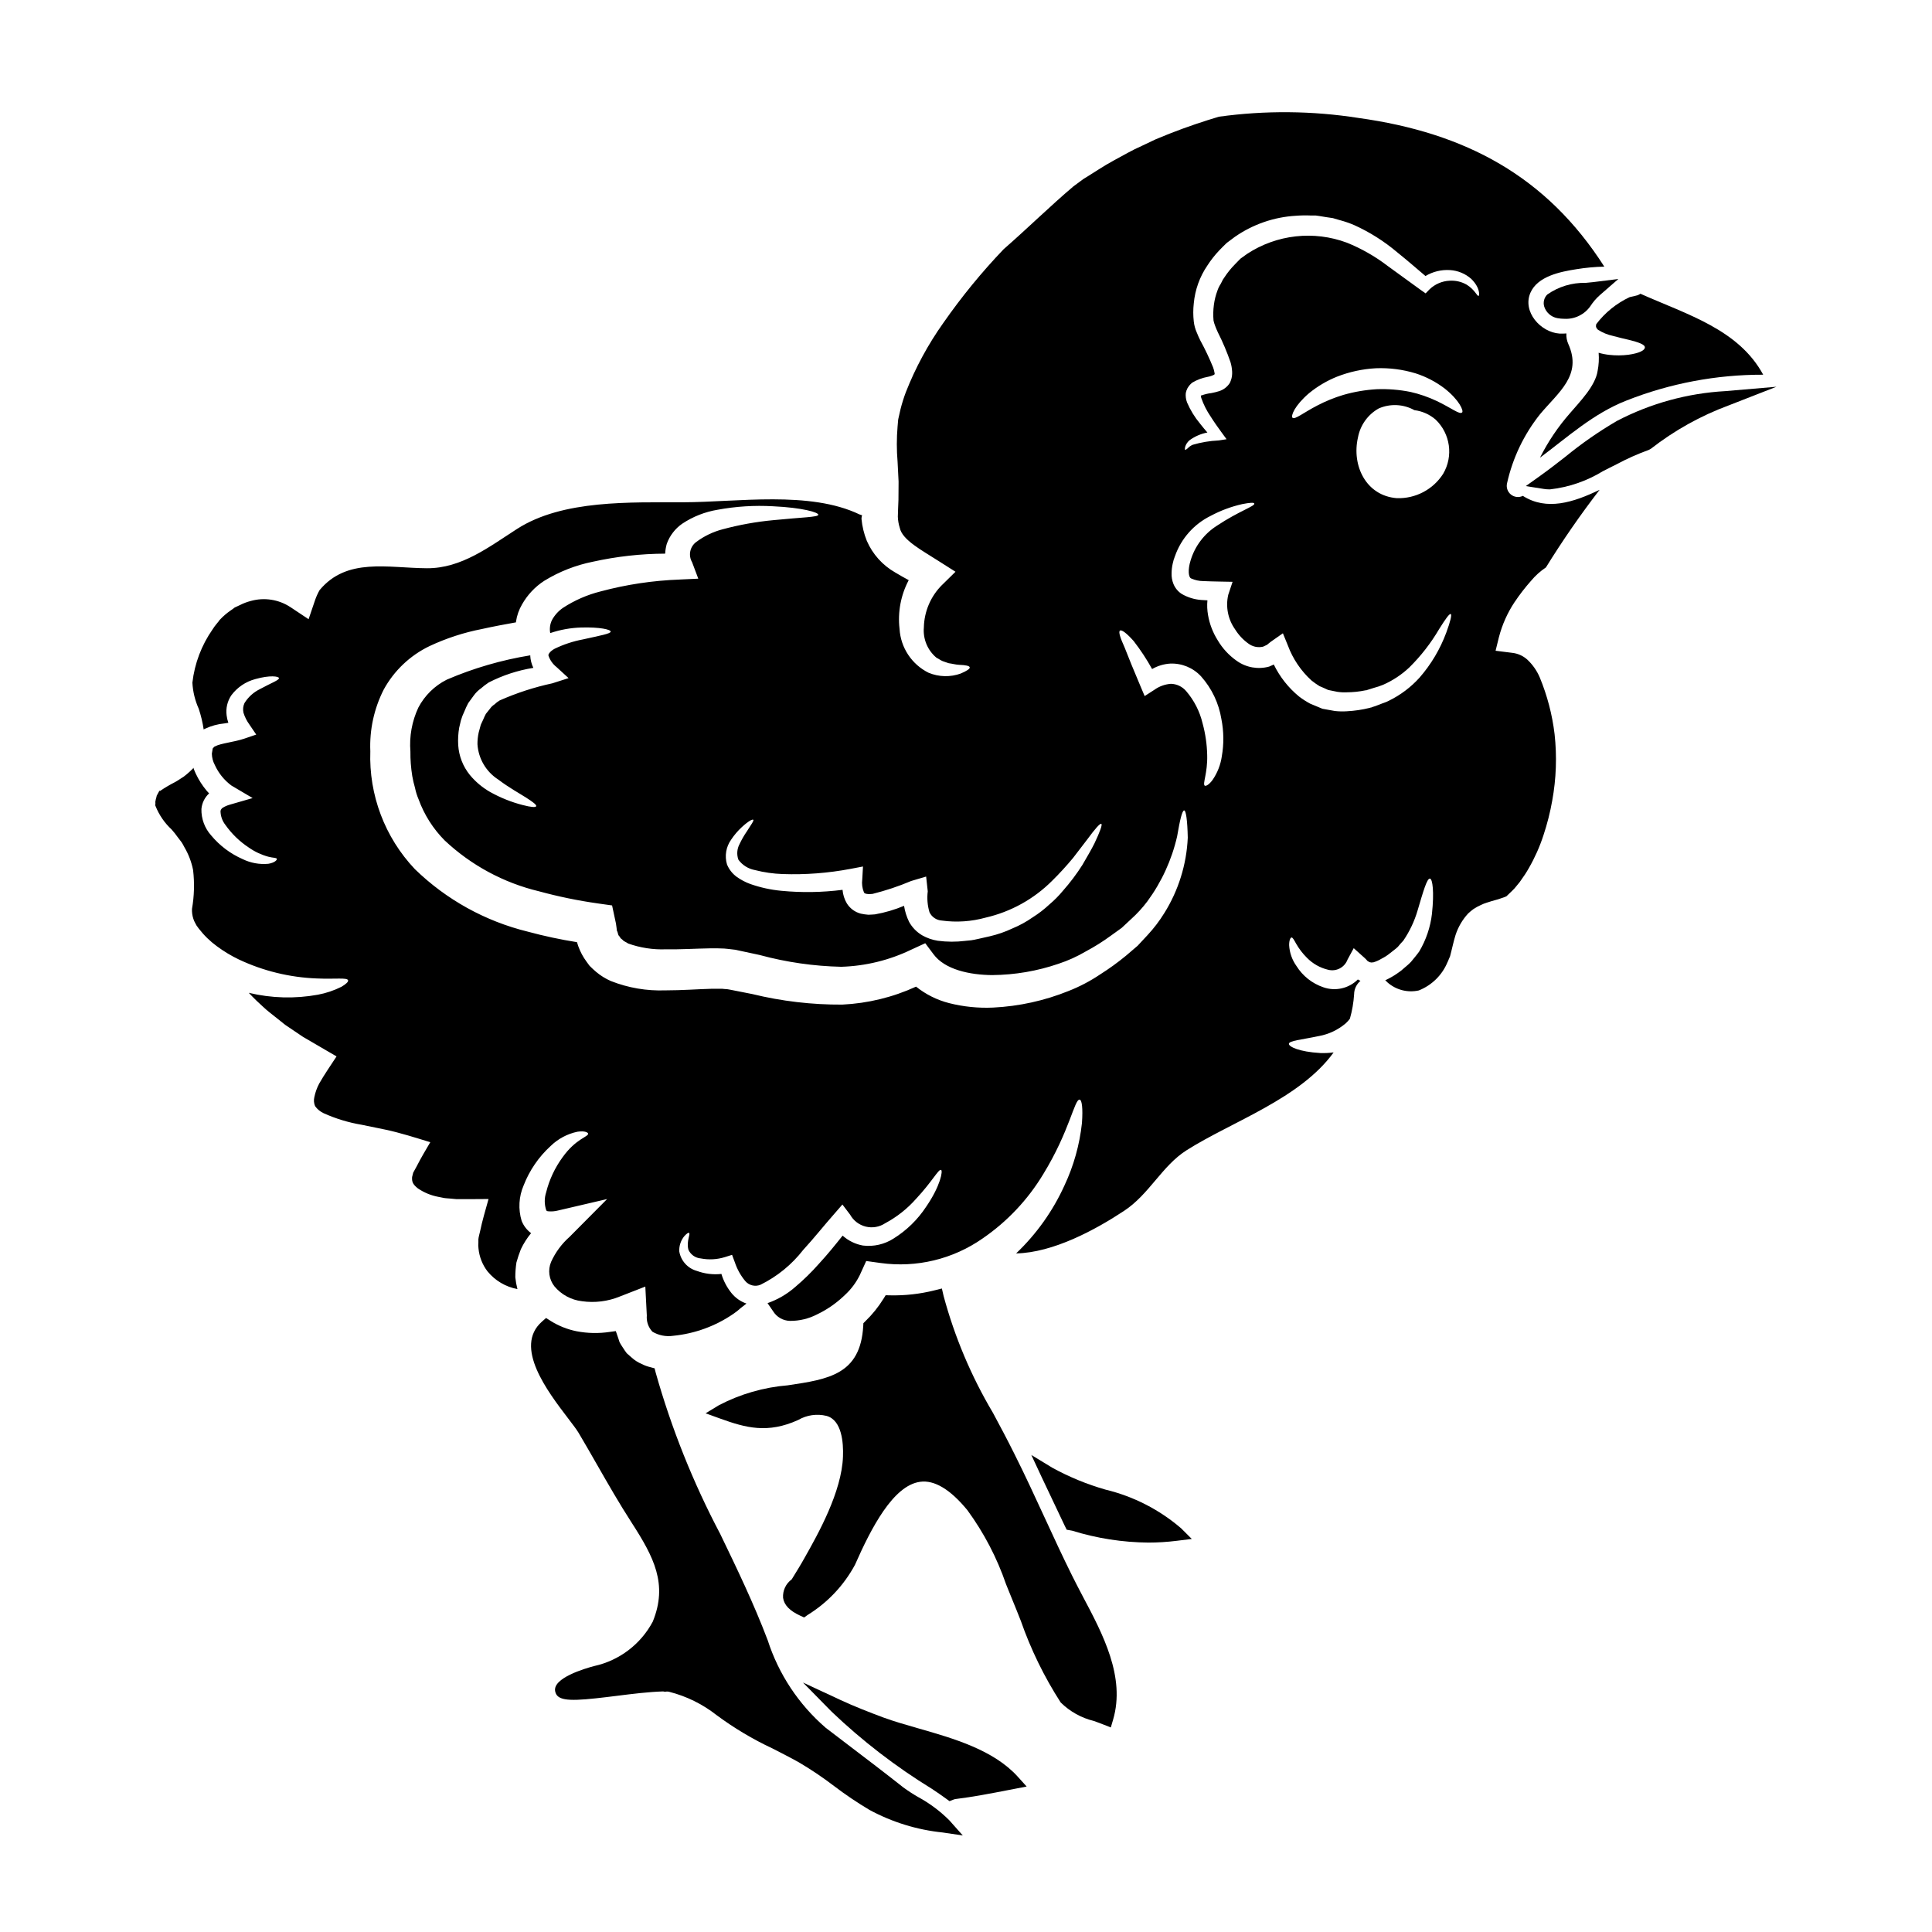
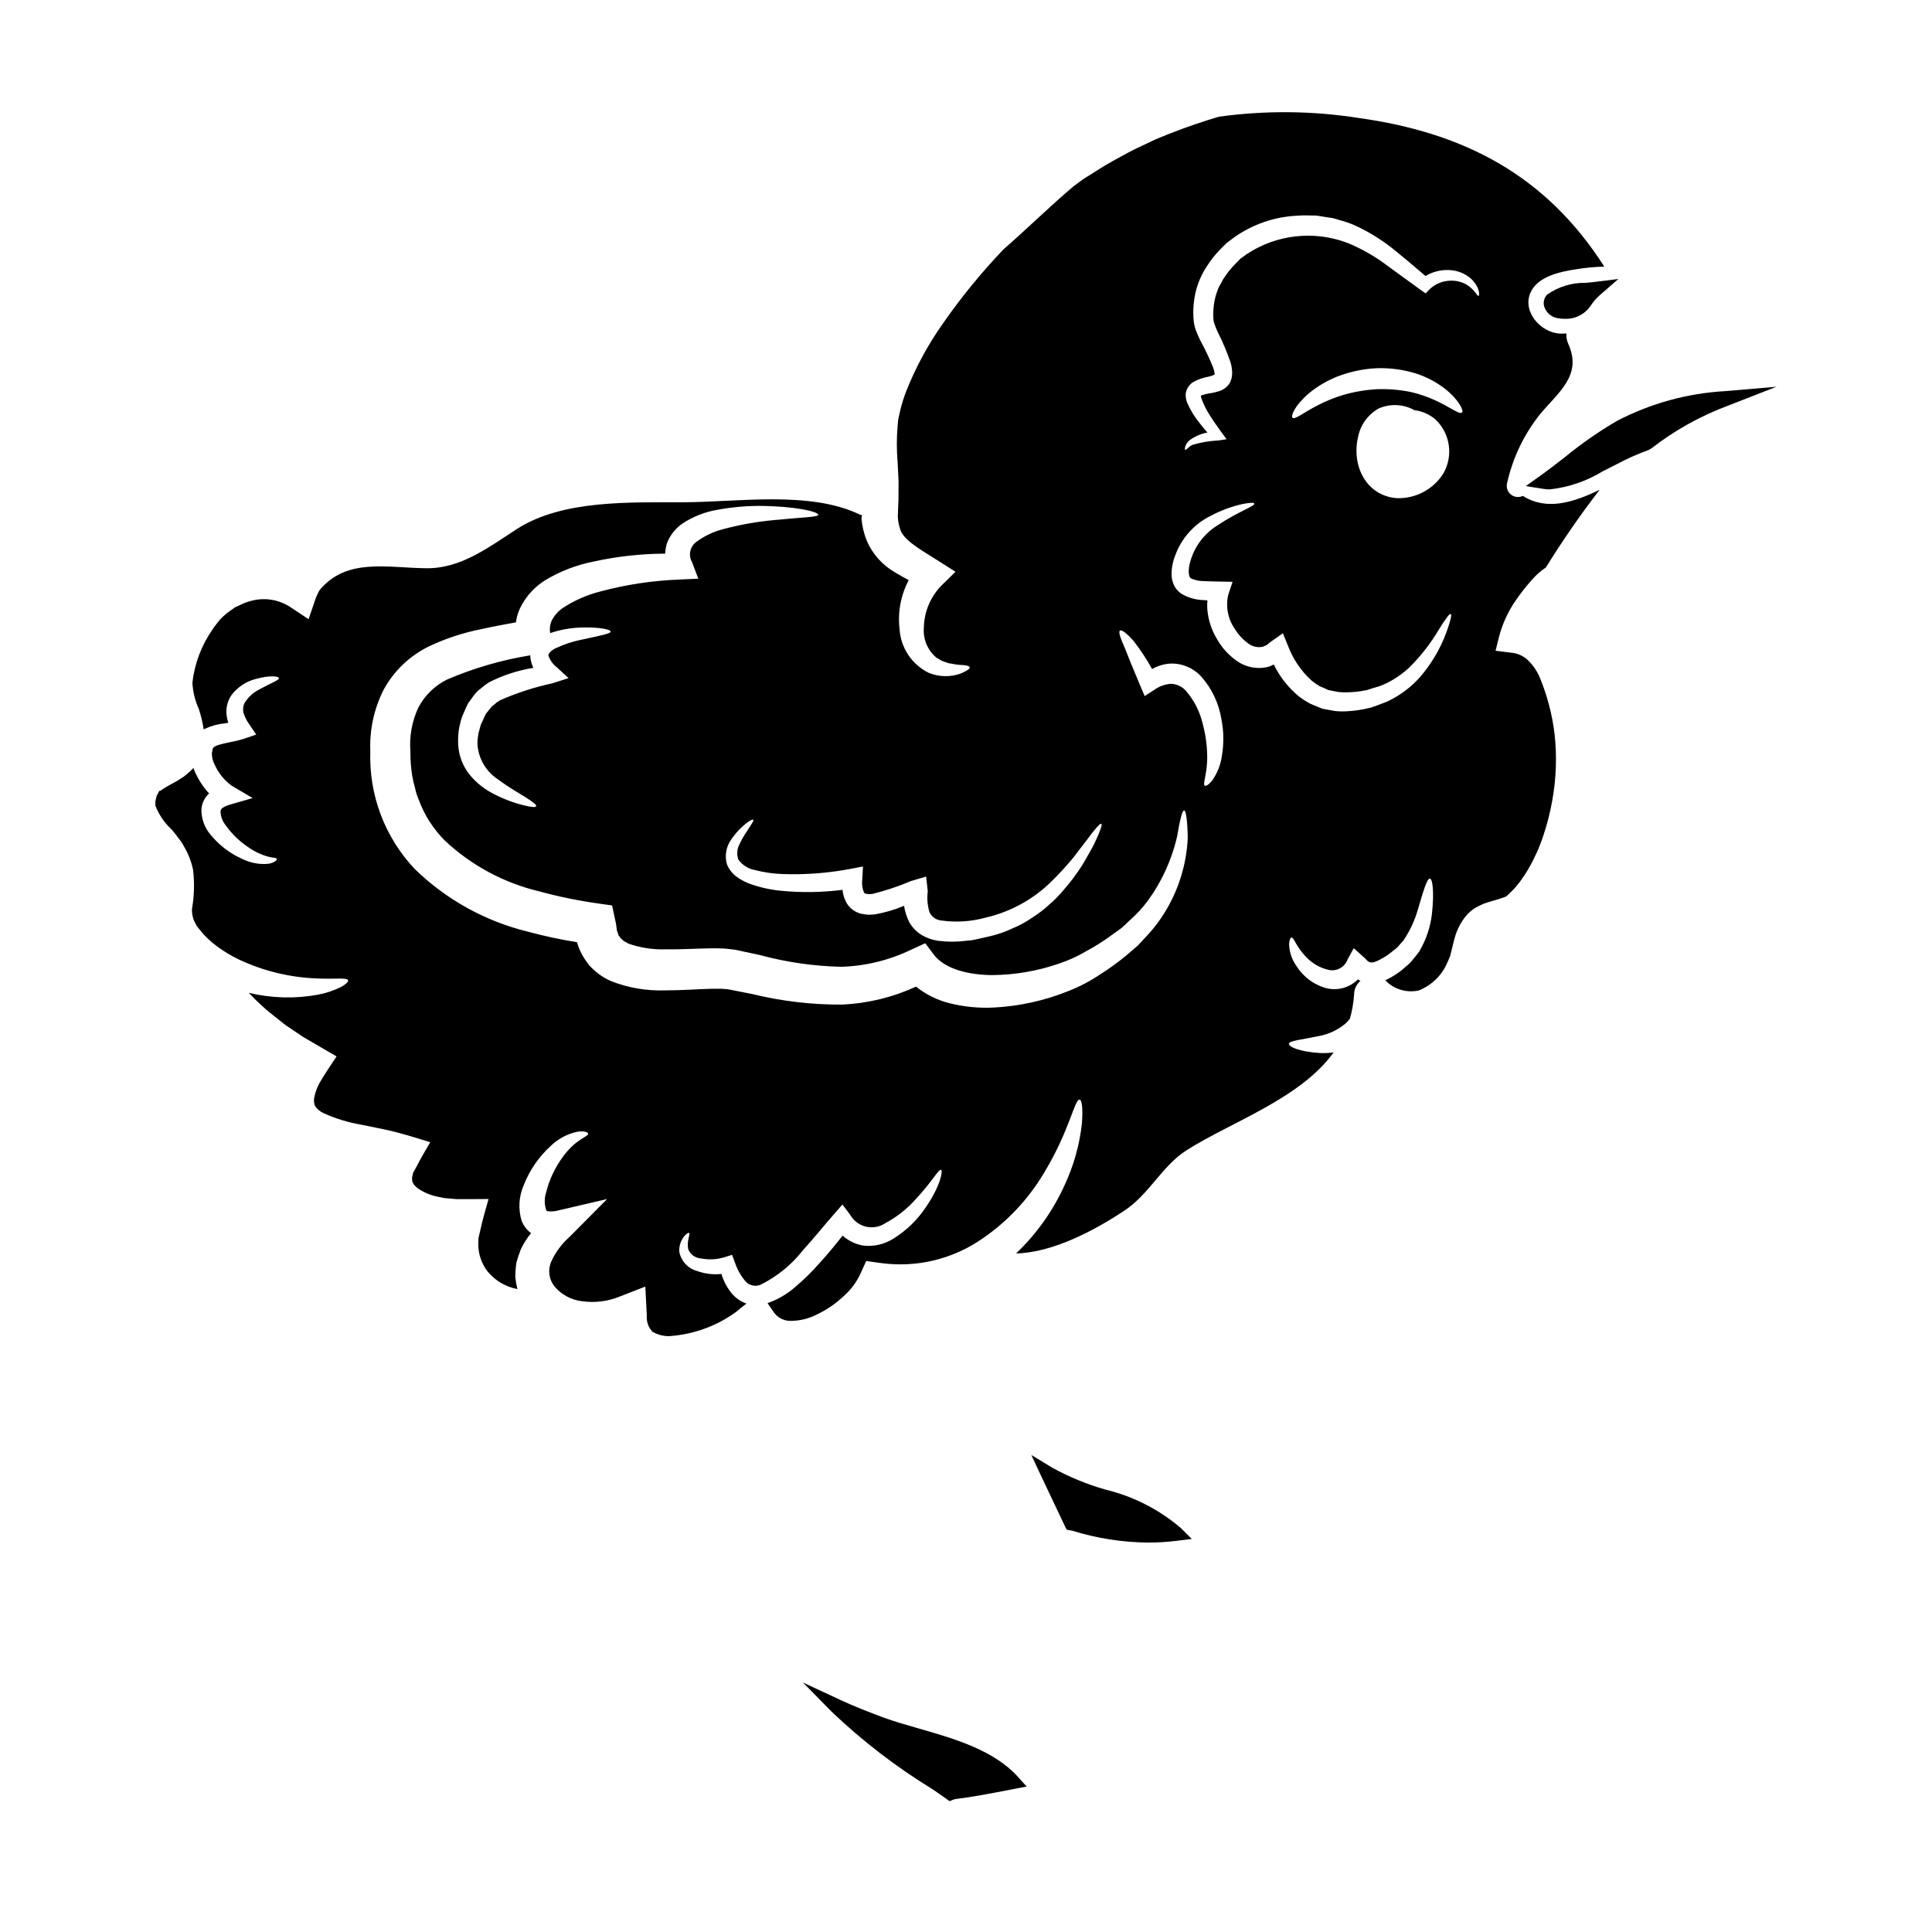
<svg xmlns="http://www.w3.org/2000/svg" fill="#000000" width="800px" height="800px" version="1.1" viewBox="144 144 512 512">
  <g>
-     <path d="m387.27 620.21c-1.344-0.773-2.641-1.621-3.894-2.535-4.805-3.801-9.699-7.523-14.59-11.242l-6.004-4.582h0.004c-7.133-6.168-12.434-14.176-15.328-23.148-3.711-9.797-8.23-19.148-12.594-28.191-7.188-13.613-12.922-27.949-17.105-42.766l-0.281-1.125-1.113-0.301h0.004c-0.797-0.184-1.566-0.465-2.293-0.84-1.016-0.426-1.949-1.023-2.754-1.773-0.426-0.371-0.852-0.762-1.227-1.082-0.359-0.453-0.68-0.957-1.031-1.5-0.324-0.465-0.609-0.957-0.789-1.273-0.176-0.32-0.242-0.668-0.359-1.008l-0.719-2.09-1.594 0.215c-2.93 0.445-5.91 0.383-8.816-0.176-2.426-0.488-4.742-1.414-6.84-2.723l-1.242-0.789-1.105 0.98c-7.527 6.656 1.52 18.5 6.926 25.586 1.227 1.609 2.285 2.996 2.805 3.871 1.641 2.754 3.238 5.562 4.84 8.352 2.93 5.117 5.961 10.414 9.23 15.469 5.836 9.055 9.652 16.246 5.586 26.211-3.195 6.004-8.863 10.301-15.504 11.766-2.594 0.68-11.02 3.18-10.367 6.66 0.426 2.301 2.949 2.754 10.777 1.898 1.844-0.195 3.668-0.422 5.488-0.648 4.328-0.543 8.445-1.059 12.359-1.18l0.473 0.09 0.332-0.043-0.004-0.004c0.289-0.039 0.582-0.016 0.859 0.074 4.535 1.156 8.777 3.246 12.461 6.133 4.641 3.449 9.621 6.418 14.859 8.867 2.281 1.18 4.598 2.336 6.945 3.652h0.004c3.242 1.91 6.367 4.012 9.359 6.297 3.004 2.285 6.137 4.398 9.379 6.328 6.008 3.254 12.602 5.289 19.398 5.988l5.34 0.789-3.586-4.035c-2.453-2.445-5.246-4.523-8.289-6.172z" />
    <path d="m564.2 218.96c-3.629-0.078-7.191 1.004-10.16 3.094-0.852 0.852-1.156 2.106-0.789 3.25 0.52 1.543 1.824 2.688 3.422 3 0.637 0.121 1.285 0.184 1.938 0.184 2.703 0.137 5.289-1.125 6.844-3.34 0.711-1.105 1.574-2.109 2.566-2.977l4.856-4.231-6.387 0.789z" />
    <path d="m387.38 602.04c-3.348-0.961-6.512-1.867-9.328-2.902-3.664-1.371-7.59-2.887-11.414-4.668l-9.84-4.582 7.609 7.742c8.113 7.731 17.02 14.586 26.574 20.445 1.312 0.867 2.566 1.734 3.766 2.609l0.883 0.641 1.012-0.395c0.199-0.086 0.406-0.145 0.621-0.168 4.562-0.551 9.469-1.508 14.219-2.426l4.59-0.887-2.34-2.59c-6.402-7.102-17-10.141-26.352-12.82z" />
-     <path d="m428.09 561.5c-2.547-5.117-4.949-10.332-7.348-15.535-2.523-5.457-5.117-11.098-7.871-16.578-1.898-3.82-3.832-7.441-5.734-10.988h-0.004c-5.746-9.68-10.145-20.098-13.07-30.965l-0.453-1.969-1.945 0.488c-3.863 0.969-7.84 1.414-11.824 1.324l-1.133-0.027-0.594 0.969-0.004-0.004c-1.34 2.16-2.941 4.144-4.769 5.906l-0.531 0.531-0.043 0.746c-0.73 12.863-9.219 14.121-19.957 15.719v0.004c-6.394 0.516-12.621 2.312-18.305 5.285l-3.512 2.133 3.863 1.402c6.789 2.453 12.594 4.039 20.695 0.359l0.004-0.004c2.258-1.309 4.938-1.691 7.477-1.07 4.102 1.117 4.5 7.191 4.367 10.727-0.301 9.391-6.656 20.648-10.078 26.715-1.062 1.922-2.184 3.734-3.508 5.875h0.004c-1.559 1.129-2.426 2.984-2.293 4.906 0.27 1.906 1.754 3.441 4.543 4.723l1.031 0.473 0.922-0.652h-0.004c5.285-3.254 9.617-7.84 12.562-13.301 4.285-9.73 10.125-21.023 17.242-21.996 3.793-0.543 8.039 2.012 12.555 7.527 4.375 5.984 7.824 12.59 10.234 19.602 0.543 1.348 1.086 2.691 1.633 4.031 0.746 1.789 1.492 3.68 2.258 5.617l0.004-0.004c2.66 7.629 6.215 14.914 10.59 21.703 2.438 2.41 5.488 4.109 8.82 4.91 0.836 0.305 1.664 0.605 2.465 0.922l2 0.789 0.605-2.062c3.316-11.277-2.707-22.648-8.031-32.668-1.008-1.934-1.992-3.781-2.863-5.562z" />
    <path d="m437.03 538.78c-4.926-1.402-9.68-3.356-14.168-5.82l-5.547-3.375 2.754 5.902c0.906 1.938 1.828 3.879 2.754 5.812 1.137 2.363 2.269 4.75 3.379 7.125l0.484 0.965 1.461 0.262c6.539 2.031 13.34 3.09 20.184 3.148 2.508 0 5.012-0.156 7.5-0.469l4.004-0.492-2.856-2.852v0.004c-5.75-4.93-12.586-8.43-19.949-10.211z" />
    <path d="m601.24 247.65c-10.031 0.559-19.824 3.25-28.73 7.894-4.816 2.812-9.402 6.004-13.715 9.539-2.152 1.676-4.305 3.352-6.535 4.945l-3.91 2.793 4.746 0.746 0.004 0.004c0.543 0.086 1.09 0.125 1.637 0.121 4.961-0.555 9.742-2.188 14-4.793 0.688-0.359 1.32-0.688 1.883-0.961l1.82-0.914h-0.004c2.734-1.461 5.566-2.727 8.48-3.781l0.594-0.324c6.234-4.859 13.18-8.73 20.594-11.477l12.676-4.949z" />
-     <path d="m567 229.93v0.16l-0.066 0.363c0.035 0.062 0.059 0.129 0.066 0.199 0.031 0.297 0.164 0.363 0.461 0.723 1.215 0.781 2.562 1.336 3.973 1.641 1.512 0.43 3.023 0.754 4.269 1.055 2.469 0.621 4.238 1.211 4.207 2.004-0.031 0.793-1.543 1.543-4.367 1.938-1.668 0.211-3.356 0.223-5.027 0.035-0.969-0.102-1.926-0.289-2.859-0.559 0.129 1.594 0.043 3.195-0.262 4.762-0.59 4.043-4.723 8.184-7.293 11.207-3.16 3.586-5.844 7.562-7.988 11.832 7.359-5.488 14.168-11.734 22.934-15.148 11.531-4.551 23.82-6.871 36.215-6.84-6.508-12.023-20.176-15.938-32.535-21.457v0.004c-0.238 0.156-0.488 0.289-0.754 0.395-0.656 0.195-1.383 0.332-2.07 0.492v-0.004c-3.512 1.641-6.566 4.109-8.902 7.199z" />
    <path d="m545.38 303.57c1.324-1.984 2.785-3.871 4.367-5.652 1.137-1.363 2.461-2.559 3.938-3.543 4.387-7.094 9.137-13.961 14.23-20.57-6.965 3.352-14.031 5.621-20.34 1.609h-0.004c-1.039 0.508-2.281 0.363-3.18-0.371-0.898-0.734-1.285-1.922-0.992-3.043 1.488-6.648 4.465-12.875 8.707-18.203 4.93-5.902 11.238-10.32 7.527-18.602-0.402-0.887-0.582-1.855-0.527-2.828-0.602 0.047-1.207 0.059-1.809 0.035-5.027-0.332-9.891-5.785-7.723-10.812 1.91-4.406 7.984-5.586 12.16-6.242 2.457-0.402 4.938-0.633 7.426-0.688-15.34-24-36.828-35.469-65.152-39.402-12.25-1.918-24.715-2.027-37-0.328-3.938 1.18-8.344 2.629-13.109 4.504-1.18 0.492-2.363 0.984-3.613 1.477-1.215 0.559-2.434 1.152-3.68 1.742-2.566 1.117-4.996 2.562-7.562 3.938-2.465 1.316-5.453 3.348-7.949 4.859-0.855 0.625-1.738 1.281-2.629 1.941-6.211 5.258-12.09 11.07-18.5 16.66-5.816 6.086-11.156 12.613-15.973 19.523-4.039 5.684-7.375 11.84-9.926 18.332-0.559 1.473-1.027 2.977-1.414 4.504l-0.59 2.598c-0.098 0.359-0.098 1.348-0.195 2.004-0.266 3.113-0.266 6.246 0 9.363 0.098 1.773 0.164 3.516 0.266 5.258 0 1.641-0.035 3.25-0.035 4.828-0.031 0.82-0.062 1.645-0.098 2.465l-0.062 1.969h-0.004c0.035 1.027 0.211 2.043 0.523 3.023 0.691 3.223 5.848 5.902 10.254 8.742l4.504 2.859-3.543 3.484-0.004-0.004c-3.008 2.988-4.742 7.023-4.836 11.262-0.27 3.07 0.98 6.078 3.348 8.047 0.559 0.266 1.055 0.656 1.609 0.887 0.555 0.227 1.117 0.363 1.613 0.559 1.016 0.133 1.906 0.395 2.789 0.43 1.742 0.066 2.695 0.266 2.793 0.656 0.098 0.395-0.754 0.953-2.363 1.641l0.008 0.004c-2.773 1-5.82 0.93-8.547-0.199-4.465-2.215-7.398-6.652-7.691-11.629-0.516-4.453 0.332-8.957 2.43-12.914-1.148-0.621-2.332-1.277-3.582-2.035-3.348-1.906-5.988-4.848-7.523-8.379-0.754-1.871-1.227-3.844-1.414-5.852 0.008-0.312 0.062-0.625 0.164-0.922-0.234-0.062-0.465-0.141-0.688-0.23-13.211-6.34-32.402-3.25-46.695-3.219-13.867 0.066-31.906-0.754-44.062 7.066-7.328 4.699-14.719 10.48-23.887 10.418-10.418-0.066-21.195-2.894-28.426 5.781h-0.004c-0.488 0.859-0.898 1.762-1.215 2.695l-1.707 5.027-4.797-3.188h-0.004c-3.102-2.051-6.938-2.648-10.516-1.645-0.992 0.254-1.949 0.617-2.859 1.082l-1.414 0.656v0.004c-0.344 0.281-0.707 0.543-1.082 0.785-1.023 0.707-1.973 1.52-2.824 2.43l-0.098 0.098-0.23 0.332-0.559 0.688h-0.004c-0.383 0.457-0.734 0.941-1.051 1.449-2.934 4.188-4.773 9.043-5.356 14.125 0.125 2.387 0.695 4.727 1.676 6.906 0.598 1.793 1.039 3.637 1.316 5.508 0.121-0.105 0.27-0.184 0.426-0.227 1.605-0.75 3.328-1.219 5.094-1.383 0.359-0.066 0.688-0.129 1.016-0.164-0.223-0.637-0.375-1.297-0.457-1.969-0.246-1.867 0.199-3.758 1.25-5.32 1.582-2.125 3.844-3.641 6.406-4.309 3.879-1.082 6.113-0.719 6.211-0.262 0.098 0.555-2.008 1.277-5.094 2.957v0.004c-1.664 0.82-3.066 2.098-4.043 3.68-0.367 0.801-0.461 1.703-0.262 2.562 0.348 1.117 0.879 2.172 1.574 3.121l1.805 2.66-3.188 1.086c-2.727 0.922-6.242 1.215-7.723 2.039-0.266 0.062-0.227 0.195-0.328 0.262-0.098 0.062-0.098 0.066-0.164 0.098 0 0.035 0.031 0.066 0 0.102-0.031 0.035-0.031 0.031-0.066 0.031s-0.098 0-0.098 0.266l-0.195 1.18c0.023 1.043 0.293 2.07 0.785 2.988 0.98 2.164 2.496 4.043 4.406 5.457l5.621 3.316-6.016 1.738v0.004c-0.672 0.18-1.312 0.457-1.906 0.82-0.305 0.195-0.52 0.504-0.594 0.855 0.012 1.336 0.461 2.629 1.285 3.68 1.676 2.375 3.781 4.418 6.211 6.016 1.574 1.105 3.332 1.93 5.191 2.434 1.215 0.328 2.137 0.227 2.234 0.559 0.098 0.266-0.496 1.02-2.266 1.316v-0.004c-2.34 0.215-4.691-0.215-6.801-1.246-3.238-1.422-6.098-3.578-8.352-6.297-1.707-1.914-2.621-4.406-2.562-6.969 0.137-1.586 0.863-3.066 2.035-4.141-0.227-0.23-0.461-0.492-0.656-0.723-1.137-1.363-2.098-2.863-2.856-4.469-0.25-0.523-0.469-1.062-0.66-1.609l-0.098 0.195c-0.559 0.59-1.117 1.051-1.676 1.543-0.496 0.441-1.035 0.824-1.609 1.152-0.492 0.332-1.051 0.691-1.48 0.922v-0.004c-1.316 0.668-2.586 1.414-3.812 2.238-0.129 0.098-0.164 0.098-0.164 0.129l-0.062-0.066c-0.035-0.031-0.066-0.098-0.195 0.164l-0.625 1.148-0.039 0.246c-0.145 0.461-0.254 0.934-0.328 1.41 0.129 0.363-0.129 0.754 0.066 1.082v0.004c0.945 2.359 2.402 4.481 4.269 6.211 0.586 0.656 1.133 1.348 1.641 2.07l0.758 0.988 0.262 0.359 0.066 0.102 0.098 0.16 0.195 0.332 0.363 0.688h0.004c1.098 1.871 1.875 3.914 2.297 6.043 0.398 3.426 0.301 6.891-0.293 10.285-0.039 0.891 0.082 1.781 0.359 2.629 0.121 0.391 0.285 0.77 0.492 1.121 0.094 0.215 0.203 0.426 0.332 0.625l0.621 0.855v-0.004c1.379 1.793 3.004 3.375 4.832 4.703 1.812 1.34 3.75 2.508 5.785 3.481 6.461 3.043 13.469 4.75 20.602 5.027 5.027 0.227 8.117-0.297 8.344 0.492 0.098 0.395-0.492 0.953-1.738 1.707-1.973 0.988-4.074 1.699-6.246 2.106-6.078 1.113-12.324 0.945-18.332-0.496 0.656 0.691 1.316 1.383 2.07 2.106 1.117 0.984 2.199 2.133 3.516 3.148 1.316 1.016 2.629 2.102 4.043 3.219 1.512 1.02 3.09 2.07 4.723 3.188 2.863 1.676 5.816 3.387 8.906 5.191-1.48 2.266-3.254 4.828-4.602 7.199v0.004c-0.598 1.125-1.027 2.332-1.285 3.582-0.191 0.801-0.121 1.641 0.199 2.398 0.582 0.805 1.363 1.453 2.266 1.871 3.207 1.445 6.586 2.473 10.059 3.055 2.039 0.43 4.109 0.855 6.242 1.281 3.914 0.824 8.02 2.137 11.961 3.348-1.215 2.07-2.465 4.141-3.613 6.406l-0.922 1.676v0.008c-0.07 0.215-0.125 0.434-0.164 0.656-0.117 0.316-0.16 0.652-0.133 0.988 0.031 0.918 0.332 1.543 1.574 2.527h0.004c1.605 1.086 3.414 1.836 5.32 2.203l1.645 0.328c0.207 0.035 0.414 0.059 0.621 0.066l0.855 0.066 1.742 0.16c2.691 0.035 5.719-0.031 8.508-0.031-0.789 2.859-1.676 5.781-2.266 8.66l-0.266 1.086h0.004c-0.078 0.301-0.133 0.609-0.164 0.918v0.824-0.004c-0.055 0.559-0.043 1.121 0.035 1.68 0.219 2.172 1.035 4.242 2.359 5.977 2.004 2.469 4.824 4.144 7.953 4.723-0.266-1.023-0.453-2.07-0.562-3.125 0-1.316 0.102-2.633 0.301-3.934 0.332-1.195 0.727-2.367 1.18-3.519 0.727-1.516 1.629-2.941 2.699-4.238-1.117-0.836-1.98-1.961-2.5-3.254-0.941-3.094-0.754-6.426 0.527-9.398 1.551-3.988 4-7.566 7.164-10.449 1.957-1.902 4.41-3.215 7.082-3.777 2.004-0.297 2.793 0.195 2.859 0.527 0 0.82-3.316 1.379-6.766 6.211-2.051 2.797-3.535 5.965-4.375 9.332-0.5 1.551-0.488 3.219 0.035 4.762 0.262 0.297 0.227 0.164 0.656 0.266l0.004-0.004c0.793 0.062 1.59-0.004 2.359-0.195l13.109-3.059-9.922 9.988v0.004c-2.098 1.844-3.781 4.121-4.93 6.668-0.906 2.16-0.566 4.641 0.891 6.477 1.836 2.199 4.445 3.609 7.293 3.938 3.402 0.484 6.875 0.055 10.055-1.254l6.734-2.625 0.395 7.656c-0.141 1.578 0.398 3.144 1.48 4.301 1.656 0.984 3.602 1.367 5.508 1.086 5.746-0.562 11.25-2.574 16-5.848 0.672-0.457 1.312-0.961 1.91-1.512l1.512-1.18c-1.562-0.535-2.941-1.504-3.981-2.793-1.203-1.5-2.109-3.219-2.66-5.059-2.188 0.238-4.402-0.031-6.469-0.789-2.449-0.664-4.285-2.691-4.699-5.191-0.07-1.484 0.418-2.941 1.375-4.078 0.594-0.621 0.988-0.918 1.18-0.82 0.559 0.16-0.754 2.168-0.129 4.469 0.594 1.309 1.852 2.188 3.285 2.301 2.133 0.414 4.332 0.289 6.406-0.359l1.875-0.594 0.754 2.039c0.602 1.785 1.527 3.441 2.727 4.894 1 1.184 2.648 1.582 4.074 0.984 4.418-2.184 8.281-5.34 11.305-9.234 2.894-3.148 5.457-6.406 8.215-9.527l2.168-2.496 2.039 2.691c0.883 1.59 2.391 2.738 4.156 3.168 1.766 0.43 3.629 0.105 5.144-0.898 3.106-1.66 5.891-3.863 8.215-6.508 4.238-4.535 5.902-7.871 6.574-7.621 0.559 0.129-0.133 4.234-3.938 9.758-2.238 3.41-5.195 6.293-8.66 8.445-2.398 1.531-5.258 2.184-8.082 1.84-2.008-0.355-3.875-1.266-5.391-2.629-1.941 2.434-3.977 4.965-6.297 7.477-1.93 2.188-4.016 4.231-6.242 6.113-2.156 1.895-4.652 3.356-7.359 4.305l1.445 2.106c0.957 1.574 2.656 2.555 4.5 2.594 2.492 0.02 4.953-0.566 7.164-1.711 2.539-1.211 4.879-2.805 6.938-4.723 0.16-0.133 0.297-0.297 0.457-0.43 1.625-1.488 2.961-3.273 3.934-5.254l1.707-3.746 3.781 0.523h0.004c9.523 1.328 19.195-0.996 27.074-6.508 6.504-4.461 11.977-10.266 16.051-17.02 7.086-11.562 8.266-19.977 9.672-19.758 0.559 0.066 0.887 2.199 0.59 6.211-0.617 5.731-2.184 11.316-4.633 16.531-3.074 6.769-7.426 12.883-12.816 18.008 9.84-0.195 21.031-6.273 28.555-11.238 6.738-4.406 10.09-11.961 16.629-16.102 12.023-7.625 30.031-13.602 38.965-25.926h0.004c-1.164 0.148-2.34 0.203-3.516 0.164-5.652-0.332-8.348-1.676-8.348-2.434 0.066-0.855 3.148-1.051 7.949-2.07l0.004 0.004c2.633-0.48 5.094-1.648 7.129-3.387 0.406-0.363 0.77-0.773 1.09-1.215 0.602-2.113 0.977-4.281 1.117-6.473 0.012-1.367 0.625-2.66 1.672-3.543l-0.027-0.02c-0.227-0.109-0.445-0.23-0.656-0.359-2.394 2.387-5.945 3.191-9.137 2.07-2.957-1-5.481-2.996-7.133-5.644-1.156-1.617-1.828-3.527-1.938-5.512 0-1.348 0.328-1.969 0.625-2.035 0.301-0.066 0.688 0.656 1.246 1.676h0.004c0.773 1.348 1.723 2.586 2.824 3.68 1.535 1.574 3.484 2.68 5.617 3.188 2.156 0.562 4.391-0.602 5.16-2.695l1.641-3.023 2.961 2.66v0.004c0.223 0.203 0.434 0.422 0.621 0.656 0.199 0.23 0.363 0.164 0.527 0.363 0.164 0.098 0.332 0 0.461 0.129 0.195-0.062 0.363 0 0.656-0.062h0.004c0.727-0.219 1.422-0.527 2.07-0.922 0.395-0.195 0.789-0.43 1.215-0.688l0.523-0.363 0.133-0.098 0.297-0.23c0.754-0.621 1.676-1.246 2.234-1.805 0.461-0.59 0.953-1.117 1.445-1.641v-0.004c1.668-2.449 2.945-5.144 3.777-7.988 1.512-5.117 2.5-8.578 3.285-8.445 0.688 0.098 1.148 3.519 0.523 9.301h0.004c-0.41 3.539-1.562 6.957-3.383 10.02-0.656 0.922-1.418 1.805-2.168 2.727-0.758 0.824-1.48 1.316-2.234 2.004l-0.297 0.266-0.133 0.098-0.395 0.297-0.656 0.461c-0.426 0.297-0.887 0.594-1.414 0.891s-1.082 0.59-1.707 0.887v-0.004c0.199 0.16 0.387 0.336 0.559 0.527 2.262 2.016 5.356 2.82 8.312 2.168 3.477-1.363 6.246-4.094 7.656-7.555l0.098-0.164 0.164-0.43 0.395-0.918 0.332-1.316c0.297-1.117 0.59-2.598 1.117-4.305 0.691-2.125 1.832-4.078 3.348-5.719l0.035-0.031 0.559-0.492 0.031-0.035 0.129-0.098 0.195-0.16 0.43-0.332 0.004-0.004c0.625-0.414 1.281-0.777 1.969-1.082 0.504-0.254 1.031-0.461 1.574-0.625 0.457-0.164 0.887-0.297 1.246-0.395 1.215-0.309 2.41-0.684 3.582-1.117 0.125-0.059 0.246-0.125 0.363-0.195 0 0.031-0.066 0.098-0.098 0.129l1.609-1.543c0.453-0.422 0.871-0.887 1.246-1.383 0.328-0.461 0.688-0.754 1.051-1.348v0.004c0.777-1.055 1.492-2.148 2.137-3.289 1.59-2.758 2.891-5.676 3.879-8.703 1-3.008 1.781-6.082 2.332-9.203 1.062-5.812 1.273-11.746 0.625-17.613-0.621-5.176-1.945-10.238-3.938-15.051-0.762-1.793-1.895-3.402-3.316-4.727-1.109-0.992-2.5-1.613-3.977-1.773l-4.406-0.555 0.891-3.617c0.859-3.301 2.258-6.434 4.141-9.273zm-172.68 70.062-0.195 3.453-0.004-0.004c-0.148 1.16 0.008 2.34 0.457 3.418 0.133 0.227 0.23 0.266 0.559 0.363 0.164 0.062 0.496 0.031 0.723 0.098l0.984-0.066h0.004c3.492-0.871 6.914-2.012 10.23-3.418l3.977-1.18 0.43 3.914v-0.004c-0.234 1.863-0.078 3.754 0.461 5.555 0.609 1.277 1.871 2.121 3.285 2.199 3.879 0.531 7.828 0.262 11.602-0.785 6.684-1.539 12.801-4.934 17.645-9.793 1.938-1.91 3.777-3.918 5.512-6.016 1.477-1.941 2.754-3.582 3.809-4.965 2.039-2.789 3.352-4.269 3.68-4.074 0.328 0.195-0.328 2.039-1.84 5.227-0.789 1.574-1.875 3.418-3.148 5.617v0.004c-1.543 2.434-3.281 4.738-5.191 6.898-1.082 1.309-2.281 2.519-3.582 3.617-1.367 1.277-2.852 2.422-4.434 3.418-1.664 1.168-3.449 2.148-5.328 2.922-1.93 0.914-3.953 1.617-6.035 2.098l-3.055 0.691-0.758 0.16-0.395 0.098-0.125 0.004-0.363 0.066-0.195 0.035-1.641 0.16v0.004c-2.406 0.297-4.84 0.285-7.246-0.035-1.457-0.227-2.859-0.715-4.141-1.445-1.445-0.852-2.637-2.074-3.453-3.543-0.66-1.348-1.113-2.789-1.344-4.269-2.484 1.039-5.074 1.801-7.723 2.266-0.59 0.062-1.18 0.062-1.738 0.098-0.676-0.051-1.348-0.148-2.008-0.293-1.527-0.398-2.844-1.363-3.68-2.695-0.656-1.102-1.047-2.34-1.152-3.613-5.371 0.688-10.805 0.773-16.199 0.258-2.812-0.262-5.582-0.867-8.246-1.805-1.285-0.469-2.504-1.109-3.617-1.906-1.141-0.84-2.027-1.977-2.562-3.289-0.66-2.231-0.258-4.637 1.086-6.535 0.816-1.23 1.773-2.356 2.859-3.356 1.707-1.574 2.793-2.133 3.023-1.938 0.227 0.195-0.523 1.246-1.707 3.086l-0.004 0.004c-0.738 1.07-1.387 2.203-1.941 3.383-0.672 1.266-0.777 2.758-0.293 4.109 1.059 1.453 2.637 2.438 4.402 2.754 2.398 0.617 4.856 0.969 7.332 1.051 6.035 0.211 12.074-0.25 18.004-1.375zm79.852 12.355-0.004-0.004c-1.273 2.07-2.75 4.008-4.402 5.789l-2.66 2.859c-1.02 0.887-2.07 1.773-3.148 2.691v-0.004c-2.152 1.773-4.414 3.406-6.769 4.898-2.625 1.766-5.434 3.242-8.379 4.402-6.379 2.578-13.148 4.066-20.023 4.402-3.91 0.18-7.832-0.219-11.629-1.18-3.203-0.816-6.195-2.305-8.773-4.371-6.152 2.824-12.793 4.441-19.555 4.762-8.023 0.051-16.023-0.887-23.82-2.789-1.941-0.395-3.879-0.754-5.816-1.148l-0.754-0.133c-0.098 0-0.297-0.031-0.363-0.031-0.363 0-0.688-0.066-1.082-0.098-0.891 0.031-1.707-0.035-2.695 0-3.746 0.098-7.918 0.426-12.324 0.426l-0.004-0.004c-4.938 0.188-9.859-0.648-14.457-2.465-1.406-0.613-2.723-1.426-3.898-2.414-0.59-0.523-1.211-1.051-1.77-1.641-0.496-0.656-0.988-1.348-1.449-2.039-0.824-1.305-1.453-2.723-1.875-4.207-4.394-0.699-8.75-1.629-13.043-2.793-11.27-2.762-21.594-8.477-29.914-16.562-7.965-8.41-12.223-19.672-11.809-31.25-0.238-5.656 0.98-11.277 3.543-16.328 2.746-5.023 7-9.059 12.156-11.535 4.414-2.07 9.066-3.59 13.852-4.519 3.121-0.691 6.113-1.25 9.055-1.773v-0.199c0.238-1.613 0.785-3.164 1.609-4.57 1.43-2.523 3.449-4.668 5.883-6.242 3.973-2.438 8.344-4.152 12.914-5.062 6.281-1.391 12.691-2.106 19.125-2.133 0.043-0.879 0.184-1.75 0.426-2.598 0.781-2.172 2.223-4.047 4.125-5.356 2.828-1.875 6.019-3.129 9.363-3.68 4.828-0.891 9.746-1.199 14.648-0.922 7.918 0.363 12.121 1.645 12.023 2.266-0.098 0.621-4.305 0.656-11.895 1.414-4.562 0.422-9.082 1.238-13.504 2.434-2.492 0.652-4.836 1.781-6.906 3.316-1.715 1.234-2.211 3.566-1.148 5.391l1.645 4.367-4.894 0.227v0.004c-7.098 0.254-14.141 1.309-21 3.148-3.551 0.891-6.926 2.367-9.988 4.371-1.203 0.832-2.195 1.934-2.894 3.219-0.52 1.07-0.68 2.281-0.461 3.453 2.668-0.906 5.453-1.406 8.266-1.48 4.93-0.129 7.754 0.527 7.754 1.086s-2.789 1.051-7.359 2.07c-2.59 0.488-5.106 1.316-7.477 2.465-1.246 0.656-1.805 1.574-1.641 1.84l-0.004-0.004c0.402 1.195 1.145 2.25 2.137 3.027l3.188 2.926-4.305 1.379h-0.004c-4.793 1.031-9.469 2.555-13.957 4.539-0.496 0.297-0.961 0.648-1.375 1.051-0.484 0.309-0.895 0.711-1.219 1.184l-1.055 1.316v-0.004c-0.266 0.504-0.508 1.016-0.719 1.543-0.195 0.496-0.59 1.18-0.656 1.449-0.195 0.656-0.363 1.277-0.527 1.938-0.227 1.023-0.336 2.07-0.328 3.121 0.238 3.82 2.285 7.301 5.512 9.367 2.863 2.168 5.59 3.644 7.394 4.797 1.805 1.152 2.789 1.906 2.66 2.266-0.129 0.363-1.383 0.262-3.516-0.297v0.004c-3.039-0.777-5.969-1.949-8.711-3.484-2.039-1.168-3.852-2.691-5.352-4.5-1.828-2.254-2.91-5.023-3.09-7.922-0.09-1.547-0.004-3.102 0.266-4.633 0.16-0.625 0.297-1.281 0.457-1.941v0.004c0.238-0.812 0.547-1.602 0.918-2.363 0.301-0.754 0.641-1.488 1.02-2.199l1.512-2.07c0.512-0.699 1.133-1.312 1.844-1.812 0.648-0.57 1.34-1.098 2.066-1.574 3.715-1.906 7.707-3.215 11.832-3.875-0.488-1.012-0.766-2.106-0.824-3.227 0-0.031 0.035-0.062 0.035-0.098-7.617 1.234-15.055 3.398-22.148 6.445-3.227 1.621-5.863 4.211-7.543 7.406-1.695 3.633-2.422 7.641-2.102 11.637-0.023 2.176 0.145 4.356 0.492 6.504 0.184 1.051 0.422 2.09 0.723 3.113 0.211 1.047 0.531 2.07 0.953 3.055 1.488 4.094 3.852 7.812 6.918 10.902 7.012 6.586 15.621 11.23 24.977 13.473 5.141 1.402 10.363 2.477 15.641 3.223l3.742 0.527 1.02 4.762c0.133 0.656 0.164 1.348 0.266 1.969 0.297 0.395 0.227 1.086 0.59 1.383v-0.004c0.148 0.164 0.273 0.355 0.359 0.559 0.164 0.16 0.395 0.297 0.559 0.457 0.266 0.395 0.984 0.594 1.445 0.957 3.203 1.145 6.594 1.668 9.992 1.543 3.844 0.066 7.82-0.195 12.094-0.266 1.051-0.031 2.266 0.035 3.387 0.066 0.59 0.031 1.246 0.129 1.871 0.195l1.117 0.129 0.723 0.164c1.941 0.43 3.879 0.824 5.816 1.246v0.008c7.012 1.891 14.23 2.926 21.492 3.09 6.43-0.195 12.75-1.738 18.547-4.535l3.715-1.707 2.168 2.894c3.023 4.106 9.629 5.512 15.641 5.551v-0.004c5.949-0.055 11.852-1.062 17.48-2.988 2.531-0.832 4.965-1.934 7.262-3.285 2.328-1.242 4.562-2.648 6.691-4.207 0.953-0.688 1.906-1.379 2.824-2.035 0.855-0.824 1.707-1.574 2.5-2.336v0.004c1.582-1.426 3.023-3 4.305-4.703 3.766-5.129 6.445-10.977 7.871-17.184 0.754-4.438 1.348-6.898 1.875-6.898 0.457 0 0.855 2.465 0.953 7.262h-0.004c-0.324 7.07-2.465 13.941-6.215 19.945zm15.25-41.566-0.004-0.004c-0.324 2.238-1.156 4.375-2.434 6.242-0.953 1.316-1.805 1.742-2.102 1.547-0.625-0.527 0.789-3.254 0.656-8.117-0.062-2.832-0.469-5.644-1.215-8.379-0.75-3.168-2.25-6.109-4.371-8.574-1.008-1.18-2.469-1.879-4.016-1.918-1.574 0.113-3.09 0.656-4.375 1.574l-2.594 1.676-1.086-2.562c-1.84-4.367-3.285-7.852-4.238-10.352-1.148-2.531-1.676-4.141-1.215-4.438 0.461-0.297 1.773 0.688 3.648 2.793v0.004c1.809 2.336 3.434 4.809 4.863 7.391 1.465-0.844 3.106-1.34 4.793-1.445 3.094-0.125 6.086 1.113 8.184 3.387 2.84 3.188 4.707 7.121 5.391 11.336 0.641 3.242 0.68 6.574 0.109 9.832zm59.477-32.758-0.004-0.004c-1.621 4.371-4.019 8.41-7.086 11.926-2.289 2.535-5.043 4.609-8.113 6.113-0.859 0.461-1.613 0.625-2.434 0.984l-1.215 0.461-0.625 0.195-0.164 0.066-0.262 0.098h-0.082l-0.332 0.098h0.004c-1.961 0.488-3.965 0.785-5.981 0.891-1.074 0.074-2.148 0.051-3.219-0.066l-3.305-0.594c-1.082-0.461-2.133-0.891-3.25-1.352-1.035-0.555-2.027-1.191-2.961-1.906-2.812-2.309-5.094-5.199-6.684-8.473-0.43 0.195-0.824 0.395-1.25 0.559h-0.004c-2.93 0.801-6.062 0.246-8.539-1.512-2.078-1.449-3.816-3.328-5.094-5.512-1.266-2.016-2.125-4.258-2.531-6.602-0.234-1.301-0.293-2.625-0.168-3.938l-1.609-0.098c-1.84-0.125-3.629-0.68-5.223-1.613-0.977-0.633-1.73-1.551-2.168-2.625-0.371-0.918-0.539-1.906-0.496-2.894 0.012-0.84 0.109-1.68 0.297-2.5 0.133-0.672 0.332-1.332 0.594-1.969 1.629-4.66 5.019-8.492 9.445-10.68 2.644-1.414 5.465-2.465 8.387-3.125 2.004-0.395 3.121-0.457 3.188-0.16 0.297 0.688-4.074 2.004-9.922 5.902-3.356 2.137-5.832 5.418-6.965 9.234-0.754 2.402-0.594 4.57 0.266 4.766h-0.004c0.965 0.422 2.004 0.645 3.055 0.656 1.316 0.066 2.824 0.098 4.367 0.129l3.453 0.066-1.148 3.453c-0.727 3.164-0.07 6.488 1.809 9.137 0.906 1.461 2.09 2.734 3.481 3.742 1.117 0.863 2.562 1.18 3.934 0.859l1.051-0.492c0.332-0.297 0.691-0.559 1.02-0.824l3.188-2.234 1.316 3.223c1.32 3.559 3.473 6.746 6.277 9.297 0.672 0.535 1.371 1.027 2.102 1.48 0.789 0.328 1.543 0.656 2.297 1.02 0.824 0.16 1.645 0.328 2.434 0.492 0.828 0.125 1.664 0.168 2.5 0.129 1.668-0.008 3.328-0.184 4.961-0.523l0.297-0.035h0.066l0.043-0.043 0.621-0.195 1.25-0.395h0.004c0.805-0.207 1.594-0.473 2.363-0.789 2.566-1.121 4.922-2.676 6.965-4.598 3.074-3.035 5.734-6.457 7.918-10.184 1.672-2.664 2.691-4.109 3.055-3.981 0.363 0.129-0.059 1.906-1.172 4.93zm-23.402-51.734c0.602-3.254 2.621-6.074 5.508-7.688 3.051-1.328 6.543-1.16 9.449 0.457 2.078 0.258 4.035 1.129 5.621 2.5 3.91 3.746 4.738 9.688 2 14.359-2.668 4.184-7.352 6.641-12.309 6.461-8.133-0.645-11.98-8.629-10.27-16.09zm27.551-6.606c-0.625 0.59-2.824-1.215-6.691-3.059v0.004c-2.219-1.051-4.543-1.855-6.934-2.398-2.941-0.59-5.941-0.832-8.938-0.723-3.004 0.172-5.977 0.68-8.871 1.512-2.371 0.711-4.672 1.648-6.867 2.793-3.648 1.875-6.047 3.879-6.606 3.25-0.461-0.492 0.523-3.184 4.402-6.508v0.004c2.227-1.824 4.723-3.297 7.394-4.371 3.297-1.289 6.781-2.043 10.316-2.234 3.555-0.141 7.109 0.316 10.516 1.352 2.773 0.887 5.371 2.242 7.688 4.004 3.918 3.09 5.133 5.984 4.625 6.379zm4.406-30.922c-0.395 0.164-0.922-1.574-3.148-2.961l-0.004 0.004c-1.363-0.785-2.93-1.148-4.5-1.051-2.008 0.086-3.914 0.906-5.359 2.305l-1.016 1.051-1.316-0.922c-2.664-1.941-5.621-4.074-8.871-6.438l0.004-0.004c-3.273-2.484-6.863-4.527-10.672-6.066-8.785-3.277-18.605-2.18-26.449 2.957l-1.773 1.277-1.414 1.449v0.004c-1.074 1.078-2.031 2.262-2.859 3.539l-0.332 0.492c-0.039 0.039-0.07 0.086-0.098 0.137l-0.098 0.227-0.461 0.891c-0.363 0.547-0.648 1.145-0.852 1.77-0.449 1.199-0.758 2.445-0.922 3.715-0.188 1.383-0.219 2.785-0.098 4.176 0.094 0.445 0.227 0.887 0.391 1.312 0.223 0.613 0.477 1.219 0.758 1.809 1.293 2.559 2.414 5.203 3.352 7.918 0.238 0.801 0.379 1.629 0.426 2.465 0.035 0.605-0.02 1.215-0.16 1.809-0.047 0.18-0.102 0.352-0.168 0.523l-0.066 0.195-0.195 0.461-0.066 0.098-0.129 0.195v0.004c-0.652 0.902-1.574 1.57-2.629 1.91-0.691 0.215-1.395 0.391-2.106 0.523-0.887 0.102-1.758 0.309-2.598 0.625-0.031 0.031-0.031 0.031-0.062 0.031s0.031-0.031 0.031-0.066c0-0.035 0-0.129-0.098 0.066l-0.031 0.098c0.008 0.18 0.039 0.359 0.098 0.527 0.602 1.734 1.43 3.383 2.465 4.898 0.953 1.512 1.938 2.891 2.824 4.106l1.414 1.941-2.102 0.328v-0.004c-2.328 0.109-4.633 0.492-6.867 1.148-0.512 0.219-0.973 0.547-1.352 0.957-0.328 0.297-0.559 0.426-0.656 0.359s-0.098-0.297 0-0.754v-0.004c0.215-0.691 0.625-1.305 1.18-1.77 1.406-1.023 3.019-1.719 4.723-2.039-0.625-0.723-1.277-1.48-1.938-2.336h0.004c-1.418-1.695-2.582-3.586-3.453-5.613-0.324-0.84-0.438-1.742-0.332-2.633l0.035-0.035c0.02-0.121 0.055-0.242 0.102-0.355v-0.066l0.031-0.098 0.098-0.195v-0.004c0.074-0.234 0.184-0.457 0.332-0.656 0.305-0.484 0.691-0.906 1.148-1.254 1.258-0.738 2.637-1.25 4.074-1.512 0.605-0.105 1.195-0.305 1.742-0.59 0.031-0.129 0.129-0.363 0.098-0.395-0.098-0.066-0.035 0.164-0.066-0.129-0.078-0.469-0.199-0.934-0.363-1.379-0.992-2.441-2.121-4.824-3.383-7.133-0.328-0.656-0.656-1.379-0.953-2.133-0.414-0.93-0.68-1.918-0.789-2.926-0.18-1.582-0.18-3.184 0-4.766 0.328-3.606 1.57-7.07 3.613-10.059 0.914-1.418 1.961-2.75 3.121-3.973 0.656-0.656 1.316-1.379 2.004-2.004l2.203-1.645h0.004c4.754-3.293 10.324-5.215 16.102-5.551 1.344-0.105 2.695-0.129 4.043-0.066h1.246l0.461 0.066 0.461 0.062 1.805 0.297 1.805 0.266c0.625 0.164 1.281 0.395 1.906 0.559l0.004-0.004c1.266 0.34 2.508 0.77 3.715 1.285 4.129 1.863 7.977 4.297 11.434 7.227 2.824 2.266 5.223 4.371 7.477 6.277 1.961-1.172 4.231-1.723 6.508-1.574 2.082 0.129 4.059 0.949 5.621 2.332 2.457 2.422 2.16 4.492 1.965 4.492z" />
  </g>
</svg>